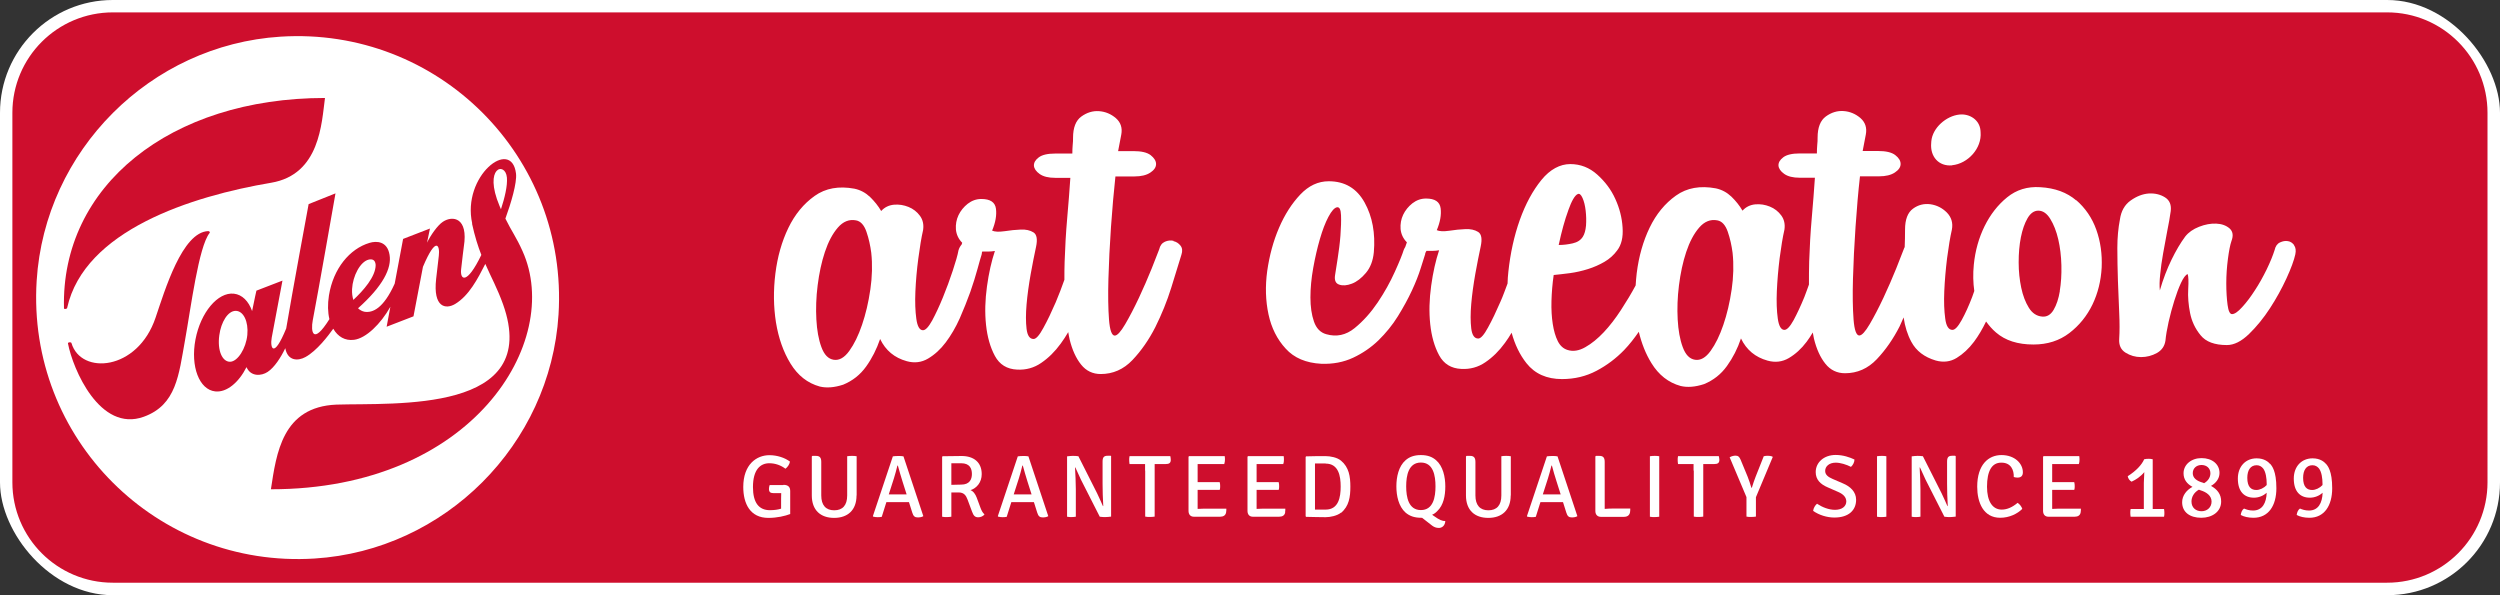
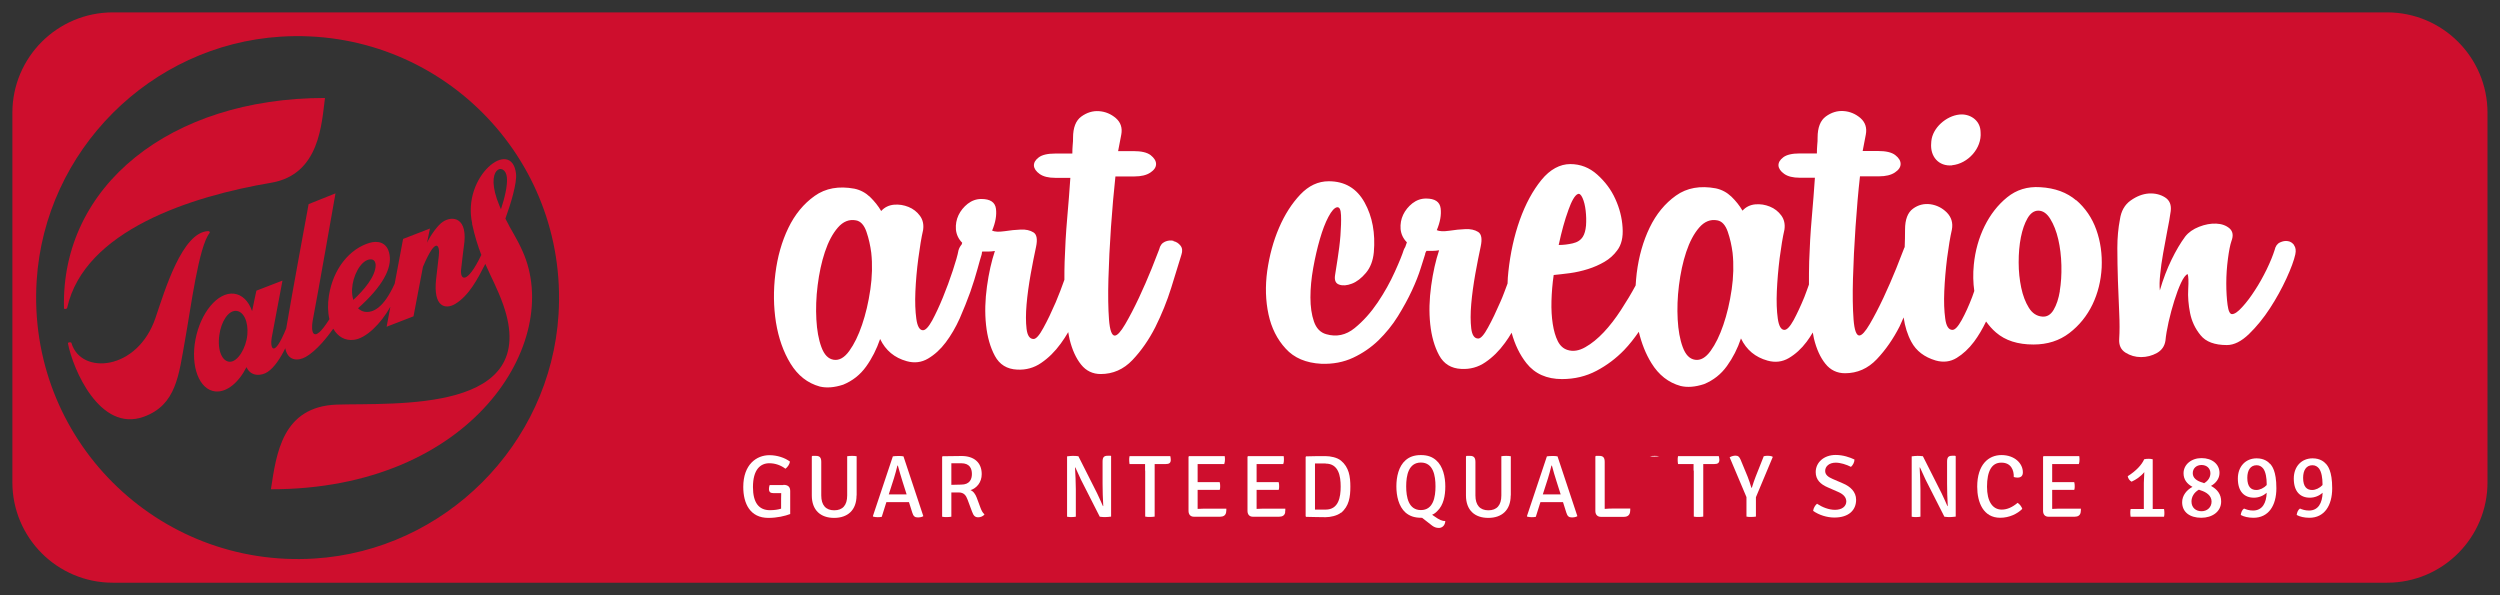
<svg xmlns="http://www.w3.org/2000/svg" id="LOGO" viewBox="0 0 214.09 50.97">
  <rect x="0" y="0" width="214.09" height="50.97" fill="#333333" stroke="none" />
  <defs>
    <style>
      .cls-1 {
        fill: #fff;
      }

      .cls-2 {
        fill: #ce0e2d;
      }
    </style>
  </defs>
-   <rect class="cls-1" y="0" width="214.09" height="50.97" rx="9.66" ry="9.66" />
  <g>
    <path class="cls-2" d="m204.43,1.06H9.67C4.91,1.06,1.06,4.91,1.06,9.66v31.64c0,4.75,3.85,8.6,8.6,8.6h194.76c4.75,0,8.6-3.85,8.6-8.6V9.66c0-4.75-3.85-8.6-8.6-8.6ZM47.83,26.94c-.7,11.14-9.75,20.19-20.89,20.89-13.51.85-24.65-10.28-23.8-23.79C3.84,12.89,12.88,3.85,24.02,3.14c13.52-.86,24.66,10.28,23.81,23.8Z" />
    <path class="cls-2" d="m17.84,19.79c-2.24.07-3.72,5.07-4.52,7.42-1.54,4.56-6.39,4.92-7.2,2.17-.02-.11-.33-.08-.3.03.42,2.2,2.73,7.64,6.49,6.28,2.8-1.01,3-3.59,3.53-6.53.51-2.82,1.17-8.04,2.11-9.21.06-.06-.02-.16-.12-.16Z" />
    <path class="cls-2" d="m40.42,19.14c.24,1.1.51,1.95.8,2.69-1.26,2.61-1.84,2.14-1.73,1.22.07-.69.23-1.93.23-1.93.4-2.5-.96-2.68-1.79-2.13-.46.3-1.06,1.17-1.36,1.79l.25-1.21-2.3.89-.72,3.83c-.97,2.15-1.9,2.51-2.57,2.41-.22-.04-.41-.15-.57-.3,2.12-1.89,2.9-3.42,2.7-4.58-.19-1.16-1.1-1.21-1.72-1.02-1.7.51-3.1,2.2-3.47,4.5-.12.76-.1,1.45.04,2.03-1.45,2.31-1.6,1.01-1.43.12.42-2.16,1.95-10.89,1.95-10.89l-2.3.92s-1.43,7.72-1.92,10.65c-1.08,2.64-1.4,1.67-1.24.78.41-2.16.92-4.88.92-4.88l-2.23.86s-.16.69-.37,1.75c-.3-.85-.85-1.41-1.56-1.49-1.38-.15-2.85,1.61-3.29,3.92-.44,2.31.32,4.31,1.7,4.45.97.1,2-.75,2.67-2.08.36.83,1.27.77,1.81.41.58-.38,1.14-1.25,1.51-2.03.21,1.1,1.08,1.11,1.72.76.99-.54,1.96-1.83,2.39-2.43.39.68,1.01,1.05,1.78.95,1.02-.13,2.28-1.35,3.11-2.83l-.32,1.71,2.3-.89.81-4.24c1.15-2.72,1.46-1.79,1.36-.96,0,0-.09.78-.23,1.99-.28,2.47.83,2.63,1.63,2.15,1.18-.71,1.93-2.15,2.58-3.43.5,1.15,1.03,2.09,1.52,3.46,3.33,9.36-9.26,8.43-14.27,8.59-4.64.19-5.14,4.18-5.61,7.25,17.3,0,25.03-12.66,21.55-20.39-.54-1.21-.93-1.69-1.47-2.79.48-1.31,1-3.07.91-3.85-.38-3.14-4.66.2-3.75,4.28Zm-19.24,9.54c-.11,1.15-.82,2.29-1.48,2.3-.66,0-1.1-.94-.92-2.27.15-1.14.74-2.09,1.4-2.09.67,0,1.11.92,1,2.06Zm9.08-2.99c-.08-.27-.13-.57-.11-.94.06-1.12.7-2.35,1.43-2.52.28-.06.56,0,.59.46,0,1.01-1.06,2.2-1.91,2.99Zm13.15-10.48c.06.7-.19,1.73-.51,2.71-.04-.09-.08-.18-.12-.28-1.41-3.35.51-3.83.63-2.43Z" />
    <path class="cls-2" d="m23.22,15.65c4.19-.71,4.32-5.12,4.61-7.26-13.25,0-22.63,7.54-22.35,18.02.02.09.26.05.27-.04,1.47-6.65,10.66-9.57,17.47-10.72Z" />
  </g>
  <g>
    <path class="cls-1" d="m100.49,20.62c-.24-.05-.48-.03-.73.08-.25.11-.42.33-.49.65-.11.29-.33.84-.65,1.66-.33.81-.69,1.65-1.09,2.5-.4.85-.79,1.6-1.17,2.25-.38.65-.68.98-.9.98-.25,0-.42-.46-.49-1.38-.07-.92-.09-2.08-.05-3.48.04-1.39.11-2.88.22-4.45.11-1.58.24-3.01.38-4.32h1.63c.58,0,1.03-.11,1.36-.33.33-.22.49-.46.49-.73s-.16-.52-.46-.76c-.31-.24-.81-.35-1.49-.35h-1.3l.27-1.41c.11-.58-.05-1.05-.46-1.41-.42-.36-.9-.56-1.44-.6-.54-.04-1.05.12-1.52.46-.47.34-.71.95-.71,1.82,0,.18,0,.39-.03.62-.02.24-.03.48-.03.73h-1.47c-.65,0-1.12.11-1.41.33-.29.22-.42.45-.41.71.02.25.18.49.49.71.31.22.75.33,1.33.33h1.3c-.07,1.05-.16,2.2-.27,3.45-.11,1.25-.18,2.49-.22,3.72-.02.53-.02,1.04-.02,1.56-.23.64-.47,1.29-.74,1.92-.36.83-.71,1.57-1.06,2.2-.34.63-.62.95-.84.95-.33,0-.53-.29-.6-.87-.07-.58-.07-1.28,0-2.09.07-.81.19-1.67.35-2.58.16-.9.32-1.68.46-2.34.14-.65.07-1.07-.22-1.25-.29-.18-.65-.26-1.09-.24-.43.02-.9.06-1.39.14-.49.07-.84.05-1.06-.05.29-.69.4-1.31.33-1.87-.07-.56-.49-.84-1.25-.84-.43,0-.82.14-1.17.41-.34.27-.61.6-.79.98-.18.38-.25.79-.22,1.22.04.43.22.82.54,1.14l-.05.15c-.11.13-.21.29-.27.5-.07.4-.24.98-.49,1.74-.25.76-.53,1.52-.84,2.28-.31.76-.62,1.42-.92,1.98-.31.56-.57.84-.79.84-.29,0-.48-.33-.57-.98-.09-.65-.12-1.43-.08-2.34.04-.9.12-1.85.25-2.82.13-.98.26-1.79.41-2.44.07-.47-.02-.88-.27-1.22-.25-.34-.58-.6-.98-.76-.4-.16-.81-.23-1.25-.19-.43.04-.8.22-1.09.54-.25-.43-.57-.83-.95-1.2-.38-.36-.82-.6-1.33-.71-1.34-.25-2.48-.05-3.42.62-.94.67-1.69,1.58-2.25,2.74-.56,1.16-.93,2.46-1.11,3.91-.18,1.45-.16,2.84.05,4.18.22,1.34.63,2.52,1.25,3.53.62,1.01,1.45,1.67,2.5,1.96.58.14,1.25.09,2.01-.16.8-.33,1.45-.84,1.96-1.55.51-.71.9-1.49,1.2-2.36.47.98,1.23,1.61,2.28,1.9.65.18,1.26.11,1.82-.22.56-.33,1.07-.79,1.52-1.39.45-.6.85-1.28,1.2-2.06.34-.78.64-1.53.9-2.25.25-.72.46-1.39.62-1.98.16-.6.28-1,.35-1.22.02-.07.02-.13.03-.2.01-.02.01-.05.03-.07h.54c.18,0,.36-.02.54-.05-.29.87-.52,1.88-.68,3.04-.16,1.16-.19,2.25-.08,3.29.11,1.03.36,1.92.76,2.66.4.74,1.03,1.13,1.9,1.17.76.04,1.45-.15,2.06-.57.62-.42,1.18-.97,1.68-1.66.23-.31.44-.64.64-.98.04.21.07.44.12.63.22.89.54,1.6.98,2.15.43.54,1,.81,1.68.81,1.05,0,1.96-.4,2.72-1.2.76-.8,1.41-1.74,1.96-2.82.54-1.09,1-2.21,1.36-3.37.36-1.16.65-2.1.87-2.82.11-.33.08-.59-.08-.79-.16-.2-.36-.33-.6-.38Zm-25.96,4.18c-.16,1.11-.4,2.11-.71,3.02-.31.91-.67,1.65-1.09,2.23-.42.58-.86.83-1.33.76-.47-.07-.82-.43-1.06-1.09-.24-.65-.38-1.44-.43-2.36-.05-.92-.02-1.9.11-2.93.13-1.03.33-1.98.62-2.85.29-.87.66-1.57,1.11-2.09.45-.52.97-.73,1.55-.62.4.07.7.4.9.98.2.58.33,1.18.41,1.79.11,1.01.08,2.07-.08,3.18Z" />
    <path class="cls-1" d="m177.81,17.17c-.8-.69-1.83-1.07-3.1-1.14-1.09-.07-2.03.22-2.83.87-.8.65-1.44,1.48-1.93,2.47-.49,1-.8,2.09-.92,3.29-.08.8-.06,1.55.04,2.26-.06.17-.12.34-.18.51-.29.76-.59,1.42-.9,1.98-.31.56-.57.84-.79.84-.33,0-.54-.33-.62-.98-.09-.65-.12-1.43-.08-2.34.04-.9.12-1.85.24-2.82.13-.98.26-1.79.41-2.44.11-.58-.04-1.07-.43-1.47-.4-.4-.87-.63-1.41-.71-.54-.07-1.04.05-1.49.38-.45.33-.68.92-.68,1.79,0,.5-.01,1-.03,1.5-.03.06-.06.11-.08.18-.11.29-.33.84-.65,1.66-.33.81-.69,1.65-1.09,2.5-.4.85-.79,1.6-1.17,2.25-.38.65-.68.98-.9.98-.25,0-.42-.46-.49-1.38-.07-.92-.09-2.08-.05-3.48.04-1.39.11-2.88.22-4.45.11-1.58.23-3.01.38-4.32h1.63c.58,0,1.03-.11,1.36-.33.33-.22.49-.46.49-.73s-.15-.52-.46-.76c-.31-.24-.81-.35-1.49-.35h-1.3l.27-1.41c.11-.58-.05-1.05-.46-1.41-.42-.36-.9-.56-1.44-.6-.54-.04-1.05.12-1.52.46-.47.34-.71.95-.71,1.82,0,.18,0,.39-.03.62-.02.24-.03.48-.03.73h-1.47c-.65,0-1.12.11-1.41.33-.29.22-.42.45-.41.71.02.25.18.49.49.71.31.22.75.33,1.33.33h1.3c-.07,1.05-.16,2.2-.27,3.45-.11,1.25-.18,2.49-.22,3.72-.02.67-.02,1.33-.02,1.98-.13.35-.25.71-.39,1.06-.31.76-.62,1.42-.92,1.98-.31.56-.57.84-.79.84-.29,0-.48-.33-.57-.98-.09-.65-.12-1.43-.08-2.34.04-.9.12-1.85.24-2.82.13-.98.26-1.79.41-2.44.07-.47-.02-.88-.27-1.22-.25-.34-.58-.6-.98-.76-.4-.16-.81-.23-1.25-.19-.43.04-.8.22-1.09.54-.25-.43-.57-.83-.95-1.2-.38-.36-.82-.6-1.33-.71-1.34-.25-2.48-.05-3.42.62-.94.67-1.69,1.58-2.25,2.74-.56,1.16-.93,2.46-1.11,3.91-.04.35-.07.69-.09,1.03,0,0,0,.02-.01.03-.36.67-.78,1.37-1.25,2.09s-.96,1.36-1.47,1.9c-.51.54-1.03.97-1.58,1.28-.54.31-1.05.39-1.52.24-.36-.11-.64-.36-.84-.76-.2-.4-.34-.89-.43-1.47-.09-.58-.13-1.23-.11-1.96.02-.72.08-1.47.19-2.23.4-.04.86-.09,1.39-.16.52-.07,1.04-.19,1.55-.35.51-.16.98-.37,1.41-.62.43-.25.8-.58,1.09-.98.36-.47.52-1.12.46-1.96-.05-.83-.26-1.65-.62-2.44-.36-.8-.88-1.49-1.55-2.09-.67-.6-1.44-.9-2.31-.9s-1.73.45-2.47,1.36c-.74.91-1.36,2.05-1.85,3.42-.49,1.38-.81,2.85-.98,4.43-.04.34-.06.68-.07,1.02-.2.52-.38,1.05-.61,1.56-.36.83-.71,1.57-1.06,2.2-.34.63-.62.95-.84.95-.33,0-.53-.29-.6-.87-.07-.58-.07-1.28,0-2.09.07-.81.19-1.67.35-2.58.16-.9.32-1.68.46-2.34.14-.65.07-1.07-.22-1.25-.29-.18-.65-.26-1.09-.24-.43.02-.9.06-1.39.14-.49.07-.84.05-1.06-.05.29-.69.4-1.31.33-1.87-.07-.56-.49-.84-1.25-.84-.43,0-.82.14-1.17.41-.34.27-.61.6-.79.98-.18.38-.25.79-.22,1.22.04.43.22.82.54,1.14l-.14.4c-.04.08-.1.15-.13.25-.11.36-.36.99-.76,1.87-.4.89-.89,1.77-1.47,2.63s-1.24,1.6-1.98,2.2c-.74.6-1.55.77-2.42.52-.51-.14-.86-.51-1.06-1.09-.2-.58-.3-1.27-.3-2.06s.08-1.64.24-2.53c.16-.89.35-1.71.57-2.47.22-.76.46-1.39.73-1.9.27-.51.52-.78.73-.82.22-.04.33.19.35.68.02.49,0,1.07-.05,1.74-.05.67-.14,1.33-.24,1.98-.11.65-.18,1.12-.22,1.41-.07.44.05.71.35.81.31.11.67.08,1.09-.08.42-.16.82-.47,1.2-.92.38-.45.61-1.04.68-1.77.14-1.63-.12-3.05-.79-4.26-.67-1.21-1.69-1.82-3.07-1.82-.91,0-1.72.38-2.44,1.14-.72.76-1.33,1.71-1.82,2.85-.49,1.14-.82,2.37-1.01,3.69-.18,1.32-.14,2.56.11,3.72.25,1.16.74,2.14,1.47,2.93.72.8,1.74,1.23,3.04,1.3,1.01.04,1.93-.14,2.74-.52.81-.38,1.54-.88,2.17-1.49.63-.62,1.19-1.3,1.66-2.06.47-.76.87-1.49,1.2-2.2.33-.71.58-1.35.76-1.93.18-.58.31-.98.38-1.2,0-.02,0-.03,0-.05.03-.08.06-.15.11-.22h.54c.18,0,.36-.02.54-.05-.29.87-.52,1.88-.68,3.04-.16,1.16-.19,2.25-.08,3.29.11,1.03.36,1.92.76,2.66.4.74,1.03,1.13,1.9,1.17.76.04,1.45-.15,2.06-.57.62-.42,1.18-.97,1.68-1.66.21-.28.39-.57.57-.87.28,1.02.7,1.89,1.27,2.61.72.91,1.74,1.36,3.04,1.36,1.09,0,2.07-.24,2.96-.71.89-.47,1.67-1.06,2.36-1.77.47-.49.88-1.02,1.26-1.57.24.99.59,1.89,1.08,2.68.62,1.01,1.45,1.67,2.5,1.96.58.14,1.25.09,2.01-.16.8-.33,1.45-.84,1.96-1.55.51-.71.91-1.49,1.2-2.36.47.98,1.23,1.61,2.28,1.9.65.18,1.26.11,1.82-.22.56-.33,1.07-.79,1.52-1.39.19-.25.36-.52.53-.8.04.17.06.36.1.53.22.89.54,1.6.98,2.15.43.54,1,.81,1.68.81,1.05,0,1.96-.4,2.72-1.2.76-.8,1.41-1.74,1.96-2.82.12-.25.23-.51.34-.76.11.78.33,1.48.66,2.09.42.78,1.11,1.31,2.09,1.6.65.18,1.25.11,1.79-.22.54-.33,1.04-.79,1.49-1.39.38-.51.72-1.09,1.03-1.73.25.34.52.66.85.94.8.69,1.86,1.03,3.21,1.03,1.2,0,2.22-.33,3.07-.98.85-.65,1.51-1.47,1.98-2.44.47-.98.73-2.04.79-3.18.05-1.14-.1-2.22-.46-3.23-.36-1.01-.94-1.86-1.74-2.55Zm-43.51.84c.29-.81.56-1.28.81-1.39.14-.07.28.04.41.33.13.29.22.65.27,1.09.05.43.06.86.03,1.28-.04.42-.13.73-.27.95-.18.29-.47.48-.87.57-.4.09-.8.14-1.2.14.25-1.16.52-2.15.82-2.96Zm13.99,6.79c-.16,1.11-.4,2.11-.71,3.02-.31.91-.67,1.65-1.09,2.23-.42.58-.86.83-1.33.76-.47-.07-.82-.43-1.06-1.09-.24-.65-.38-1.44-.43-2.36-.05-.92-.02-1.9.11-2.93.13-1.03.33-1.98.62-2.85.29-.87.66-1.57,1.11-2.09.45-.52.97-.73,1.55-.62.4.07.7.4.9.98.2.58.33,1.18.41,1.79.11,1.01.08,2.07-.08,3.18Zm28.11.11c-.11.67-.29,1.21-.54,1.63-.25.42-.58.61-.98.57-.47-.04-.85-.29-1.14-.76-.29-.47-.51-1.04-.65-1.71-.14-.67-.22-1.39-.22-2.17s.06-1.49.19-2.15c.13-.65.32-1.2.57-1.63.25-.43.56-.65.92-.65.4,0,.74.24,1.03.71.29.47.52,1.05.68,1.74.16.69.25,1.43.27,2.23.02.8-.03,1.53-.14,2.2Z" />
    <path class="cls-1" d="m196.47,21c-.15-.2-.33-.32-.54-.35-.22-.04-.44,0-.68.11-.24.11-.39.33-.46.65-.15.47-.37,1.02-.68,1.66-.31.63-.64,1.23-1.01,1.79-.36.56-.72,1.04-1.09,1.44-.36.4-.65.6-.87.6-.18,0-.31-.26-.38-.79-.07-.52-.11-1.14-.11-1.85s.05-1.4.14-2.09c.09-.69.19-1.2.3-1.52.18-.47.13-.83-.16-1.09-.29-.25-.67-.39-1.14-.41-.47-.02-.96.07-1.47.27-.51.2-.91.48-1.19.84-.4.54-.79,1.2-1.17,1.98-.38.78-.72,1.66-1,2.63-.04-.36-.03-.82.03-1.38.05-.56.14-1.16.25-1.79.11-.63.23-1.27.35-1.9.13-.63.23-1.2.3-1.71.07-.54-.09-.94-.49-1.19-.4-.25-.86-.36-1.39-.33-.53.04-1.04.24-1.55.6-.51.36-.82.91-.92,1.63-.14.72-.22,1.54-.22,2.44s.02,1.84.05,2.8c.04.96.07,1.87.11,2.74.04.87.04,1.61,0,2.23-.04.54.14.94.54,1.19.4.25.84.38,1.33.38s.94-.12,1.36-.35c.42-.24.66-.59.73-1.06.04-.44.13-.97.27-1.6.14-.63.31-1.24.49-1.82.18-.58.37-1.09.57-1.52.2-.43.39-.69.57-.76.07.18.09.61.05,1.28-.04.67.02,1.36.16,2.06.14.71.44,1.34.9,1.9.45.56,1.2.84,2.25.84.62,0,1.25-.32,1.9-.95.65-.63,1.25-1.37,1.79-2.2.54-.83,1.01-1.68,1.41-2.55.4-.87.65-1.56.76-2.06.07-.33.04-.59-.11-.79Z" />
    <path class="cls-1" d="m167.17,14.15c1.35-.13,2.56-1.45,2.44-2.83,0-.05,0-.1-.01-.15-.08-.91-.93-1.45-1.8-1.36-1.12.11-2.31,1.13-2.41,2.29,0,.05,0,.1-.01.16-.1,1.12.62,2.01,1.8,1.9Z" />
  </g>
  <path class="cls-1" d="m67.09,41.52c.42,0,.58.2.58.53v1.97c-.45.17-1.12.33-1.87.33-1.57,0-2.15-1.23-2.15-2.65,0-1.92,1.13-2.72,2.24-2.72.65,0,1.31.21,1.76.55-.04.25-.22.49-.39.61-.38-.29-.86-.47-1.38-.47-.77,0-1.4.55-1.4,2.04,0,1.33.5,1.98,1.45,1.98.39,0,.71-.05.96-.13v-.85c0-.17,0-.33.01-.48h-.67c-.26,0-.38-.1-.38-.36,0-.1.02-.23.06-.33h1.17Z" />
  <path class="cls-1" d="m73.35,42.43c0,1.26-.76,1.92-1.92,1.92s-1.91-.66-1.91-1.92v-3.34l.05-.05h.31c.33,0,.45.16.45.52v2.87c0,.83.39,1.27,1.11,1.27s1.11-.43,1.11-1.27v-3.36c.12-.02.27-.03.39-.03s.29,0,.42.03v3.36Z" />
  <path class="cls-1" d="m75.91,42.99l-.4,1.27c-.1.02-.23.03-.35.03-.14,0-.29-.02-.39-.05l-.02-.04,1.71-5.12c.12-.02.33-.03.46-.03s.34,0,.45.03l1.7,5.12c-.11.08-.3.11-.47.11-.25,0-.38-.09-.48-.42l-.28-.89c-.13,0-.39,0-.45,0h-1.04c-.06,0-.31,0-.44,0Zm.2-.65c.12,0,.33,0,.39,0h.76c.05,0,.26,0,.38,0l-.35-1.1c-.14-.44-.29-.97-.4-1.37h-.04c-.08.34-.21.82-.3,1.1l-.44,1.37Z" />
  <path class="cls-1" d="m83.1,41.97c.25.09.43.35.54.64l.33.89c.08.2.17.41.34.55-.11.16-.34.25-.54.25-.3,0-.41-.17-.53-.49l-.38-1.02c-.13-.35-.3-.62-.77-.62h-.62v2.08c-.12.02-.27.03-.4.03-.12,0-.28,0-.39-.03v-5.13l.04-.05c.57,0,1.11-.02,1.63-.02,1.05,0,1.72.55,1.72,1.55,0,.7-.42,1.2-.97,1.38Zm-1.63-.45c.29,0,.63-.02.84-.02.74,0,.92-.47.92-.91,0-.46-.18-.92-.92-.92-.22,0-.58,0-.84,0v1.85Z" />
-   <path class="cls-1" d="m86.61,42.99l-.4,1.27c-.1.02-.23.03-.35.03-.14,0-.29-.02-.39-.05l-.02-.04,1.71-5.12c.12-.02.33-.03.46-.03s.34,0,.45.03l1.7,5.12c-.11.08-.3.11-.47.11-.25,0-.38-.09-.48-.42l-.28-.89c-.13,0-.39,0-.45,0h-1.04c-.06,0-.31,0-.44,0Zm.2-.65c.12,0,.33,0,.39,0h.76c.05,0,.26,0,.38,0l-.35-1.1c-.14-.44-.29-.97-.4-1.37h-.04c-.08.34-.21.82-.3,1.1l-.44,1.37Z" />
  <path class="cls-1" d="m95.15,39.08v5.16c-.13.02-.39.04-.48.04s-.33,0-.49-.03l-1.61-3.17c-.18-.38-.34-.74-.48-1.05h-.03c.03.53.07,1.3.07,1.86v2.36c-.14.02-.27.03-.37.03s-.25,0-.38-.03v-5.17c.13-.02.38-.04.48-.04.11,0,.33,0,.49.03l1.6,3.17c.19.39.36.79.5,1.1h.03c-.04-.61-.06-1.39-.06-1.92v-1.89c0-.36.11-.5.43-.5h.27l.04.04Z" />
  <path class="cls-1" d="m98.06,40.3c0-.2,0-.35,0-.56h0c-.1,0-.33,0-.43,0h-.9c-.02-.12-.03-.24-.03-.34s0-.22.03-.34h3.49c.02.09.04.21.04.32,0,.27-.14.36-.45.36h-.49c-.1,0-.33,0-.44,0v4.5c-.13.02-.28.03-.4.03s-.28,0-.41-.03v-3.94Z" />
  <path class="cls-1" d="m105,43.87c-.04.26-.23.38-.51.38h-2.25c-.29,0-.46-.19-.46-.5v-4.64l.05-.05h3.05c.02.12.02.23.02.32s-.02.24-.06.36h-1.8c-.11,0-.3,0-.48,0,0,.2,0,.3,0,.49v1.06c.17,0,.36,0,.47,0h1.42c.03.11.04.24.04.33s0,.23-.04.33h-1.42c-.11,0-.3,0-.47,0v1.24c0,.14,0,.24,0,.39.15-.01.3-.02.5-.02h1.96c0,.07,0,.2-.02.31Z" />
  <path class="cls-1" d="m110.06,43.87c-.04.26-.23.38-.52.38h-2.25c-.29,0-.46-.19-.46-.5v-4.64l.05-.05h3.05c.02.12.02.23.02.32s-.01.24-.06.36h-1.8c-.11,0-.3,0-.48,0,0,.2,0,.3,0,.49v1.06c.17,0,.36,0,.47,0h1.42c.03.11.04.24.04.33s0,.23-.04.33h-1.42c-.11,0-.3,0-.47,0v1.24c0,.14,0,.24,0,.39.15-.01.3-.02.5-.02h1.96c0,.07,0,.2-.02.31Z" />
  <path class="cls-1" d="m114.84,43.9c-.33.27-.92.39-1.32.39-.61,0-1.01-.02-1.67-.03l-.04-.05v-5.08l.04-.05c.66-.02,1.05-.02,1.67-.02.4,0,.99.11,1.32.39.68.56.8,1.36.8,2.23s-.11,1.67-.8,2.24Zm-1.32-4.21c-.32,0-.57,0-.91,0v3.95c.34,0,.59,0,.91,0,1.12,0,1.29-1.08,1.29-1.97s-.17-1.97-1.29-1.97Z" />
  <path class="cls-1" d="m121.78,44.34h-.08c-.61,0-1.01-.17-1.33-.44-.6-.53-.79-1.44-.79-2.25s.19-1.72.79-2.24c.31-.27.71-.44,1.31-.44s.99.17,1.3.44c.6.52.79,1.44.79,2.24s-.15,1.61-.69,2.12c-.14.15-.29.25-.44.31l.17.12c.48.34.7.42.96.42-.02.39-.28.59-.55.59-.24,0-.42-.08-.58-.2l-.86-.67Zm-.1-.66c1.06,0,1.25-1.11,1.25-2.03s-.19-2.04-1.25-2.04-1.26,1.11-1.26,2.04.2,2.03,1.26,2.03Z" />
  <path class="cls-1" d="m129.37,42.43c0,1.26-.76,1.92-1.92,1.92s-1.91-.66-1.91-1.92v-3.34l.05-.05h.31c.32,0,.45.16.45.52v2.87c0,.83.39,1.27,1.11,1.27s1.11-.43,1.11-1.27v-3.36c.12-.02.27-.03.39-.03s.29,0,.42.03v3.36Z" />
  <path class="cls-1" d="m131.92,42.99l-.4,1.27c-.1.02-.23.03-.35.03-.14,0-.29-.02-.39-.05l-.02-.04,1.71-5.12c.12-.02.33-.03.46-.03s.34,0,.45.03l1.7,5.12c-.11.08-.3.11-.47.11-.25,0-.38-.09-.48-.42l-.28-.89c-.13,0-.39,0-.45,0h-1.04c-.06,0-.31,0-.44,0Zm.2-.65c.12,0,.33,0,.39,0h.76c.05,0,.26,0,.38,0l-.35-1.1c-.14-.44-.3-.97-.4-1.37h-.04c-.08.34-.21.82-.3,1.1l-.44,1.37Z" />
  <path class="cls-1" d="m139.61,43.55c0,.08,0,.22-.02.32-.05.26-.23.39-.52.39h-1.98c-.27,0-.47-.17-.47-.5v-4.67l.05-.05h.3c.33,0,.45.16.45.52v4.02c.24-.02.47-.03.67-.03h1.51Z" />
-   <path class="cls-1" d="m141.29,39.07c.11-.02.28-.03.4-.03s.28,0,.4.03v5.18c-.12.02-.28.03-.4.03s-.29,0-.4-.03v-5.18Z" />
+   <path class="cls-1" d="m141.29,39.07c.11-.02.28-.03.4-.03s.28,0,.4.03c-.12.02-.28.03-.4.03s-.29,0-.4-.03v-5.18Z" />
  <path class="cls-1" d="m145.03,40.3c0-.2,0-.35,0-.56h0c-.1,0-.33,0-.43,0h-.9c-.02-.12-.03-.24-.03-.34s0-.22.03-.34h3.49c.02.09.05.21.05.32,0,.27-.14.36-.45.36h-.49c-.1,0-.33,0-.44,0v4.5c-.13.02-.28.03-.4.03s-.28,0-.41-.03v-3.94Z" />
  <path class="cls-1" d="m151.04,39.07c.11-.03.24-.04.34-.04.14,0,.28.02.39.06l.04.05-1.44,3.44v1.66c-.13.02-.28.03-.41.03-.12,0-.29,0-.4-.03v-1.67l-1.44-3.41c.18-.1.35-.14.51-.14.22,0,.33.11.43.35l.6,1.45c.11.27.23.64.32.95h.04c.08-.3.25-.74.33-.96l.69-1.74Z" />
  <path class="cls-1" d="m155.62,43.15c.44.29,1,.51,1.52.51.61,0,.96-.3.97-.71,0-.36-.25-.63-.69-.82l-.89-.39c-.64-.27-1.04-.67-1.04-1.31,0-.83.7-1.47,1.71-1.47.63,0,1.21.2,1.61.39,0,.23-.13.48-.3.63-.39-.2-.91-.36-1.3-.36-.56,0-.91.31-.91.71,0,.33.26.52.63.68l.88.38c.65.27,1.14.73,1.14,1.41,0,.87-.61,1.52-1.86,1.52-.63,0-1.31-.21-1.82-.57.02-.23.17-.48.34-.62Z" />
-   <path class="cls-1" d="m160.74,39.07c.11-.02.28-.03.4-.03s.28,0,.4.03v5.18c-.12.02-.28.03-.4.03s-.29,0-.4-.03v-5.18Z" />
  <path class="cls-1" d="m167.48,39.08v5.16c-.13.02-.39.04-.48.04s-.33,0-.49-.03l-1.61-3.17c-.18-.38-.34-.74-.48-1.05h-.03c.03.53.07,1.3.07,1.86v2.36c-.14.02-.26.03-.37.03s-.25,0-.38-.03v-5.17c.13-.02.38-.04.48-.04.11,0,.33,0,.48.03l1.6,3.17c.19.39.36.79.5,1.1h.03c-.04-.61-.06-1.39-.06-1.92v-1.89c0-.36.11-.5.43-.5h.26l.05.04Z" />
  <path class="cls-1" d="m171.37,39.62c-.8,0-1.21.72-1.21,2.06,0,1.25.47,1.96,1.26,1.96.47,0,.92-.21,1.36-.58.17.11.35.33.4.52-.42.42-1.11.76-1.89.76-1.45,0-1.97-1.32-1.97-2.66,0-1.89.96-2.71,2.08-2.71s1.83.71,1.83,1.48c0,.27-.13.45-.45.45-.12,0-.2-.01-.33-.05.02-.58-.23-1.23-1.05-1.23Z" />
  <path class="cls-1" d="m178.18,43.87c-.04.26-.23.38-.51.38h-2.25c-.29,0-.46-.19-.46-.5v-4.64l.05-.05h3.05c.02.12.02.23.02.32s-.01.24-.06.36h-1.8c-.11,0-.3,0-.48,0,0,.2,0,.3,0,.49v1.06c.17,0,.36,0,.47,0h1.42c.03.11.04.24.04.33s0,.23-.04.33h-1.42c-.11,0-.3,0-.47,0v1.24c0,.14,0,.24,0,.39.15-.01.3-.02.5-.02h1.96c0,.07,0,.2-.02.31Z" />
  <path class="cls-1" d="m183.61,39.33c.13-.03.27-.04.37-.04.11,0,.23,0,.37.04v3.75c0,.18,0,.33,0,.51.11,0,.35,0,.45,0h.52c.02.11.03.22.03.33,0,.11,0,.22-.03.33h-2.86c-.02-.11-.03-.22-.03-.33,0-.11,0-.23.03-.33h.7c.1,0,.33,0,.43,0,0-.17,0-.33,0-.51v-1.73c0-.19.02-.6.04-.92-.29.36-.71.65-1.09.82-.17-.09-.3-.27-.33-.47.73-.46,1.21-.99,1.41-1.45Z" />
  <path class="cls-1" d="m187.75,41.69c-.46-.25-.76-.62-.76-1.16,0-.75.67-1.3,1.54-1.3.91,0,1.54.52,1.54,1.27,0,.5-.33.89-.73,1.11.52.28.88.71.87,1.34,0,.87-.77,1.39-1.7,1.39-.98,0-1.64-.48-1.64-1.33,0-.59.4-1.06.89-1.32Zm.56.24c-.43.24-.64.63-.64,1.02,0,.53.38.83.86.83s.86-.33.86-.83-.44-.81-.94-.96l-.13-.05h-.02Zm.35-.59l.09.04c.34-.2.54-.5.54-.85,0-.44-.33-.71-.76-.71s-.75.28-.75.7.34.67.88.82Z" />
  <path class="cls-1" d="m194.41,39.72c.14.17.53.59.53,2.09s-.68,2.53-1.96,2.53c-.43,0-.83-.09-1.09-.24.02-.2.11-.44.28-.55.19.08.44.17.77.17.81,0,1.14-.66,1.17-1.52-.28.25-.67.42-1.09.42-.83,0-1.38-.52-1.38-1.64,0-1.04.67-1.73,1.61-1.73.67,0,1.01.32,1.15.48Zm-.3,1.82v-.13c0-.42-.07-.99-.3-1.29-.13-.16-.31-.28-.56-.28-.53,0-.8.43-.8,1.08,0,.78.33,1.04.77,1.04.3,0,.64-.16.89-.42Z" />
  <path class="cls-1" d="m199.19,39.72c.14.17.53.59.53,2.09s-.68,2.53-1.95,2.53c-.43,0-.83-.09-1.09-.24.02-.2.11-.44.28-.55.19.08.44.17.77.17.81,0,1.14-.66,1.17-1.52-.28.25-.67.42-1.09.42-.83,0-1.38-.52-1.38-1.64,0-1.04.67-1.73,1.61-1.73.67,0,1.01.32,1.15.48Zm-.3,1.82v-.13c0-.42-.07-.99-.3-1.29-.13-.16-.31-.28-.56-.28-.53,0-.8.43-.8,1.08,0,.78.33,1.04.77,1.04.3,0,.64-.16.89-.42Z" />
</svg>